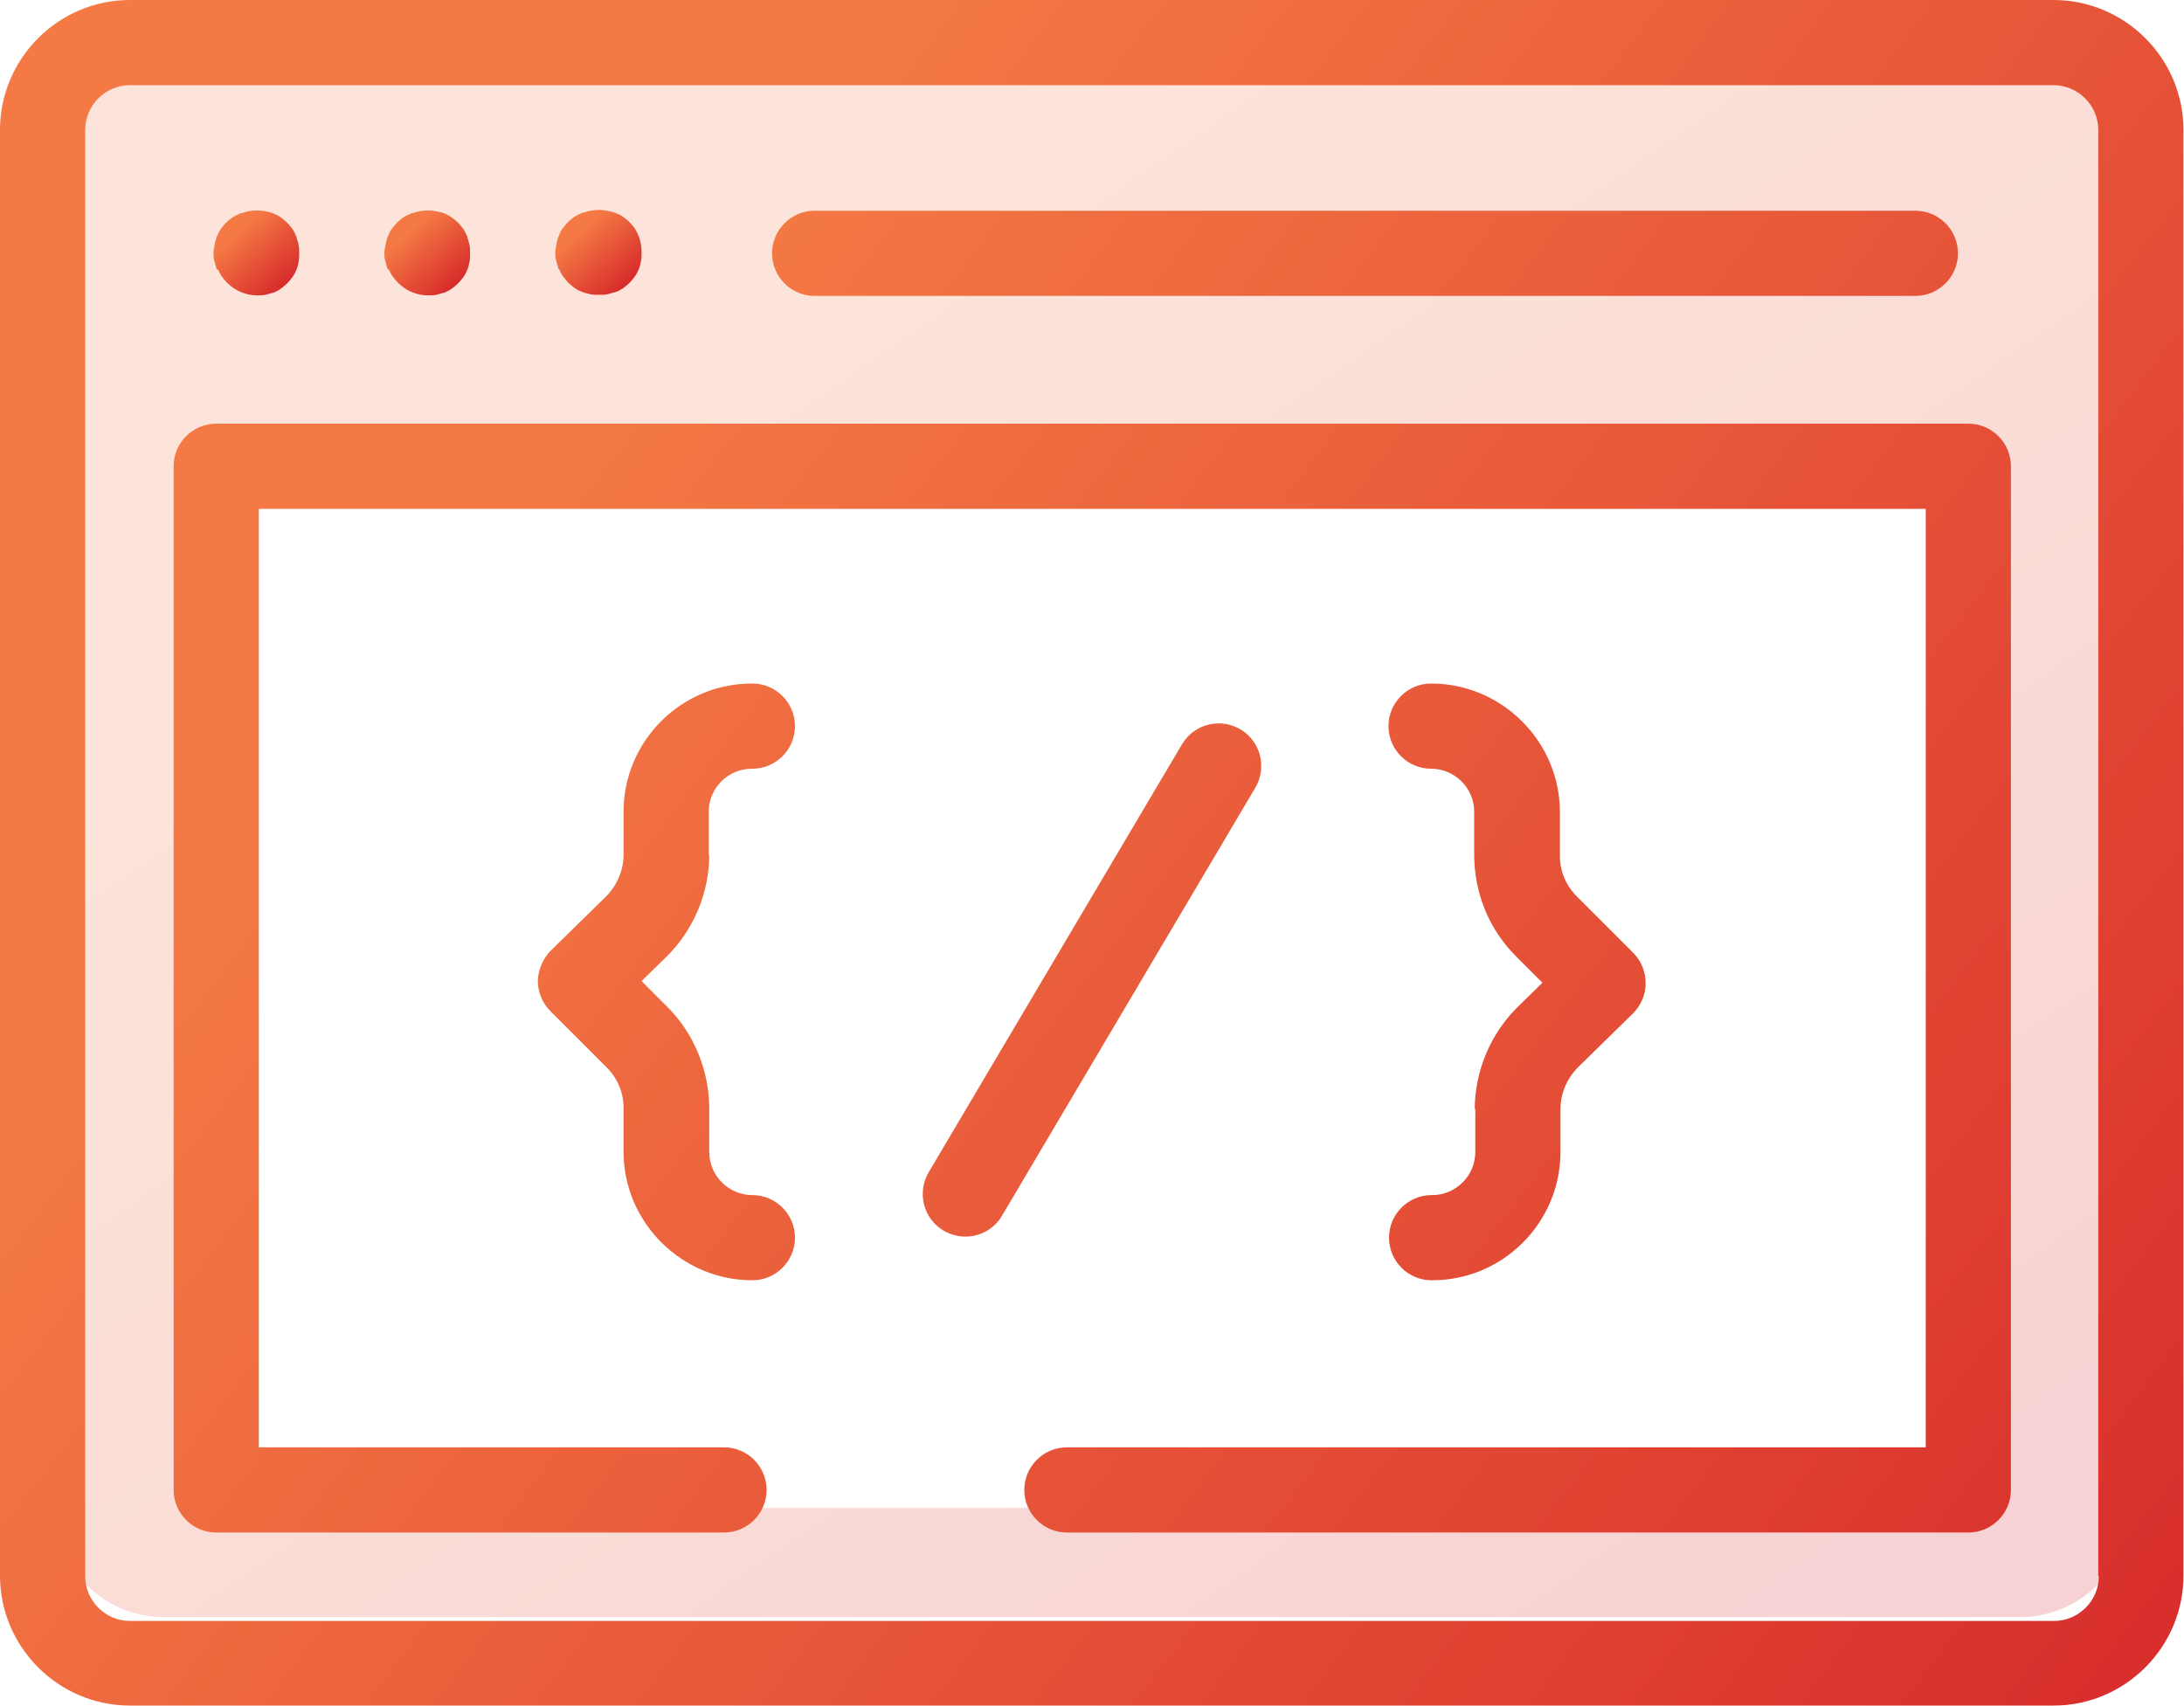
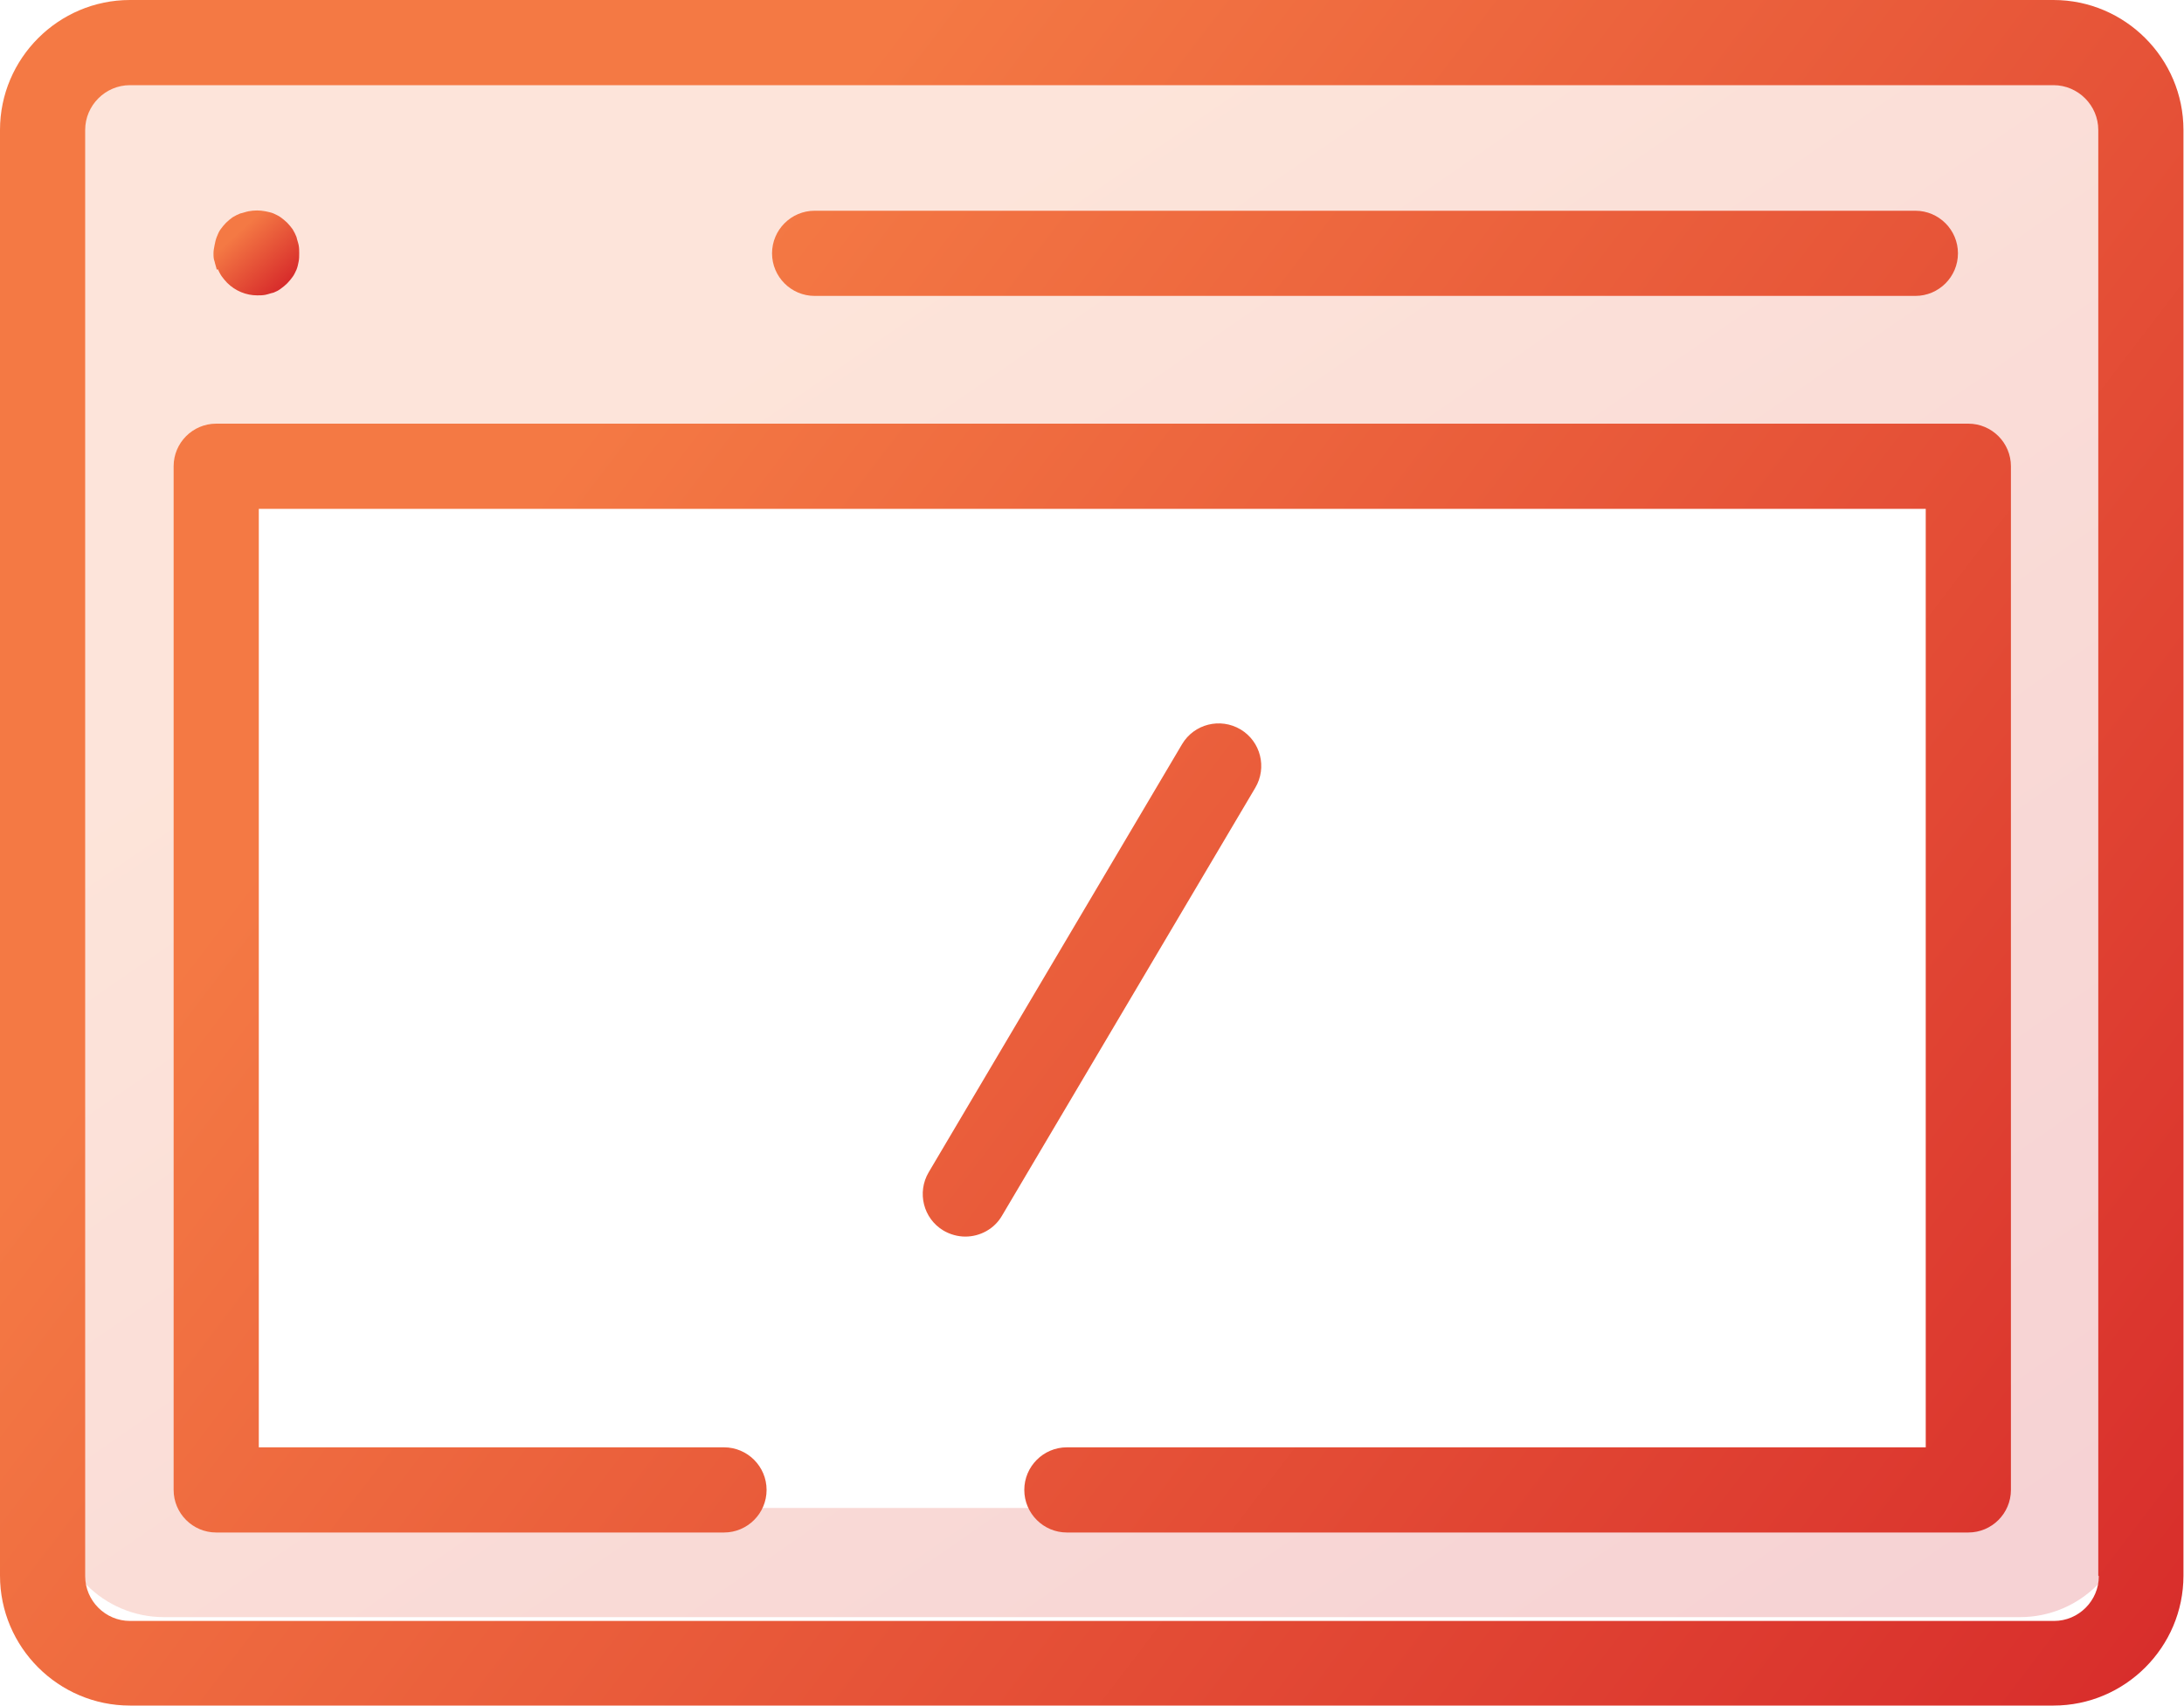
<svg xmlns="http://www.w3.org/2000/svg" xmlns:xlink="http://www.w3.org/1999/xlink" id="Layer_1" data-name="Layer 1" viewBox="0 0 40 31.25">
  <defs>
    <style>
      .cls-1 {
        fill: url(#linear-gradient-10);
      }

      .cls-1, .cls-2, .cls-3, .cls-4, .cls-5, .cls-6, .cls-7, .cls-8, .cls-9, .cls-10 {
        stroke-width: 0px;
      }

      .cls-2 {
        fill: url(#linear-gradient-4);
      }

      .cls-3 {
        fill: url(#linear-gradient-2);
      }

      .cls-4 {
        fill: url(#linear-gradient-3);
      }

      .cls-5 {
        fill: url(#linear-gradient-8);
      }

      .cls-6 {
        fill: url(#linear-gradient-9);
      }

      .cls-7 {
        fill: url(#linear-gradient-7);
      }

      .cls-8 {
        fill: url(#linear-gradient-5);
      }

      .cls-9 {
        fill: url(#linear-gradient-6);
      }

      .cls-10 {
        fill: url(#linear-gradient);
        fill-rule: evenodd;
        opacity: .2;
      }
    </style>
    <linearGradient id="linear-gradient" x1="7.77" y1="35.09" x2="31.31" y2="1.04" gradientTransform="translate(0 32.53) scale(1 -1)" gradientUnits="userSpaceOnUse">
      <stop offset=".26" stop-color="#f47944" />
      <stop offset="1" stop-color="#d32027" />
    </linearGradient>
    <linearGradient id="linear-gradient-2" x1="-1.73" y1="-.93" x2="44.83" y2="34.55" gradientTransform="matrix(1,0,0,1,0,0)" xlink:href="#linear-gradient" />
    <linearGradient id="linear-gradient-3" x1="5.41" y1="-10.29" x2="51.96" y2="25.18" gradientTransform="matrix(1,0,0,1,0,0)" xlink:href="#linear-gradient" />
    <linearGradient id="linear-gradient-4" x1="4.01" y1="28.66" x2="5.36" y2="27.17" xlink:href="#linear-gradient" />
    <linearGradient id="linear-gradient-5" x1="7.14" y1="28.66" x2="8.49" y2="27.17" xlink:href="#linear-gradient" />
    <linearGradient id="linear-gradient-6" x1="10.26" y1="28.66" x2="11.61" y2="27.17" xlink:href="#linear-gradient" />
    <linearGradient id="linear-gradient-7" x1="-2.85" y1=".54" x2="43.71" y2="36.02" gradientTransform="matrix(1,0,0,1,0,0)" xlink:href="#linear-gradient" />
    <linearGradient id="linear-gradient-8" x1="-5.25" y1="3.69" x2="41.31" y2="39.17" gradientTransform="matrix(1,0,0,1,0,0)" xlink:href="#linear-gradient" />
    <linearGradient id="linear-gradient-9" x1="-.48" y1="-2.56" x2="46.07" y2="32.91" gradientTransform="matrix(1,0,0,1,0,0)" xlink:href="#linear-gradient" />
    <linearGradient id="linear-gradient-10" x1="-2.83" y1=".52" x2="43.72" y2="36" gradientTransform="matrix(1,0,0,1,0,0)" xlink:href="#linear-gradient" />
  </defs>
  <path class="cls-10" d="M3,.62C1.9.62,1,1.52,1,2.62v25c0,1.1.9,2,2,2h34c1.1,0,2-.9,2-2V2.62c0-1.1-.9-2-2-2H3ZM36,8.62H4v19h32V8.62Z" />
  <path class="cls-3" d="M37.62,0H2.38C1.07,0,0,1.07,0,2.38v26.48c0,1.31,1.07,2.38,2.38,2.38h35.23c1.31,0,2.38-1.07,2.38-2.38V2.38c0-1.31-1.07-2.38-2.38-2.38ZM38.44,28.87c0,.45-.37.82-.82.82H2.38c-.45,0-.82-.37-.82-.82V2.38c0-.45.37-.82.82-.82h35.23c.45,0,.82.37.82.82v26.48Z" />
  <path class="cls-4" d="M14.92,5.42h20.16c.43,0,.78-.35.78-.78s-.35-.78-.78-.78H14.92c-.43,0-.78.35-.78.78s.35.78.78.78Z" />
  <path class="cls-2" d="M3.99,4.93s.04.09.07.13c.03.04.06.08.1.12.15.15.35.23.55.23.05,0,.1,0,.15-.01.05-.01.1-.03.15-.04.05-.02.09-.04.13-.07.04-.03.08-.06.12-.1.04-.04.07-.08.1-.12.03-.04.05-.09.07-.13.02-.05.03-.1.04-.15.01-.05.01-.1.01-.15s0-.1-.01-.15c-.01-.05-.03-.1-.04-.15-.02-.05-.04-.09-.07-.14-.03-.04-.06-.08-.1-.12-.04-.04-.08-.07-.12-.1-.04-.03-.09-.05-.13-.07-.05-.02-.1-.03-.15-.04-.1-.02-.2-.02-.31,0-.05.01-.1.03-.15.04-.05.02-.09.04-.14.07-.04.03-.08.06-.12.1-.04.04-.07.08-.1.12-.03.04-.05.09-.07.14-.02.05-.03.1-.04.15-.01.05-.02.1-.02.15s0,.1.02.15c.01.05.03.1.04.15Z" />
-   <path class="cls-8" d="M7.12,4.93s.04.09.07.13c.03.04.06.08.1.12.15.15.35.23.55.23.05,0,.1,0,.15-.01.05-.01.1-.03.15-.04.05-.02.09-.04.13-.07.04-.03.08-.06.12-.1.04-.04.07-.08.1-.12.03-.04.05-.09.07-.13.02-.05.03-.1.04-.15.01-.05.01-.1.01-.15s0-.1-.01-.15c-.01-.05-.03-.1-.04-.15-.02-.05-.04-.09-.07-.14-.03-.04-.06-.08-.1-.12-.04-.04-.08-.07-.12-.1-.04-.03-.09-.05-.13-.07-.05-.02-.1-.03-.15-.04-.1-.02-.2-.02-.31,0-.05.01-.1.03-.15.04-.05.02-.09.04-.14.07-.04.03-.08.06-.12.1-.04.04-.07.08-.1.12-.03.04-.05.09-.07.14-.02.05-.03.1-.04.15-.01.05-.02.1-.02.15s0,.1.02.15c.01.05.03.1.04.15Z" />
-   <path class="cls-9" d="M10.24,4.93s.04.09.07.13c.03.04.06.08.1.12.04.04.08.07.12.1.04.03.09.05.14.07.05.02.1.03.15.04.05.01.1.01.15.01s.1,0,.15-.01c.05-.01.1-.03.15-.04s.09-.04.14-.07c.04-.03.08-.06.12-.1.04-.04.07-.08.1-.12.03-.04.05-.09.07-.13.02-.05.03-.1.04-.15.01-.05.01-.1.01-.15s0-.1-.01-.15c-.01-.05-.02-.1-.04-.15-.02-.05-.04-.09-.07-.14-.03-.04-.06-.08-.1-.12-.04-.04-.08-.07-.12-.1-.04-.03-.09-.05-.14-.07-.05-.02-.1-.03-.15-.04-.1-.02-.2-.02-.31,0-.05.01-.1.03-.15.04-.05.02-.09.04-.14.07-.04.03-.08.06-.12.1-.04.04-.07.08-.1.12-.03.04-.05.09-.07.14-.02.05-.03.1-.04.15-.01.05-.02.1-.02.15s0,.1.02.15c.01.05.03.1.04.15Z" />
  <path class="cls-7" d="M22.72,13.36c-.37-.22-.85-.1-1.07.27l-4.64,7.84c-.22.37-.1.85.27,1.07.12.07.26.11.4.11.27,0,.53-.14.67-.38l4.64-7.84c.22-.37.1-.85-.27-1.07Z" />
-   <path class="cls-5" d="M12.98,15.66v-.79c0-.44.36-.79.79-.79h.01c.43,0,.78-.35.78-.78s-.35-.78-.78-.78h-.01c-1.3,0-2.35,1.06-2.35,2.35v.79c0,.28-.12.56-.32.76l-1.01.99c-.15.15-.23.35-.24.55,0,.21.08.41.23.56l1.03,1.03c.2.2.31.46.31.74v.82c.01,1.29,1.07,2.34,2.36,2.34.43,0,.78-.35.78-.78s-.35-.78-.78-.78-.79-.35-.79-.79v-.82c-.01-.69-.28-1.35-.77-1.84l-.47-.47.45-.44c.5-.49.79-1.17.79-1.88Z" />
-   <path class="cls-6" d="M27.02,20.31v.79c0,.44-.36.79-.79.79h-.01c-.43,0-.78.35-.78.78s.35.78.78.78h.01c1.3,0,2.35-1.06,2.35-2.35v-.79c0-.28.12-.56.32-.76l1.01-.99c.15-.15.23-.35.23-.55,0-.21-.08-.41-.23-.56l-1.03-1.03c-.2-.2-.31-.46-.31-.74v-.82c-.01-1.29-1.07-2.34-2.36-2.34-.43,0-.78.35-.78.78s.35.78.78.78.79.35.79.79v.82c.01.69.28,1.35.78,1.84l.47.47-.45.44c-.5.49-.79,1.18-.79,1.88Z" />
  <path class="cls-1" d="M36.04,7.76H3.96c-.43,0-.78.35-.78.78v18.75c0,.43.35.78.78.78h9.3c.43,0,.78-.35.78-.78s-.35-.78-.78-.78H4.74V9.32h30.53v17.19h-15.73c-.43,0-.78.35-.78.78s.35.78.78.78h16.51c.43,0,.78-.35.78-.78V8.54c0-.43-.35-.78-.78-.78Z" />
</svg>